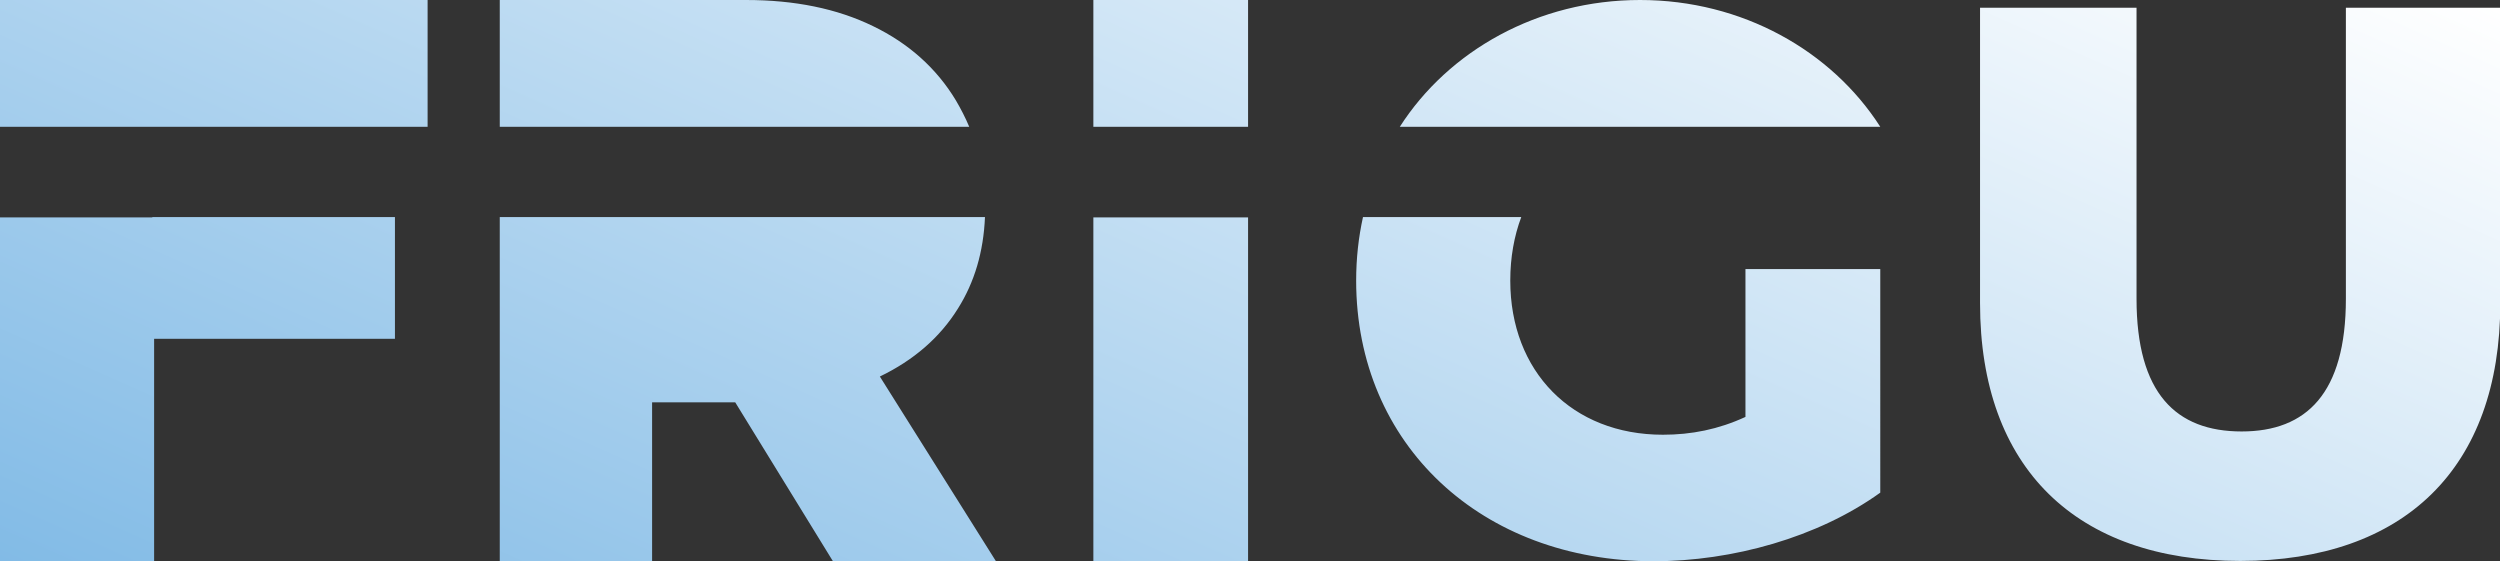
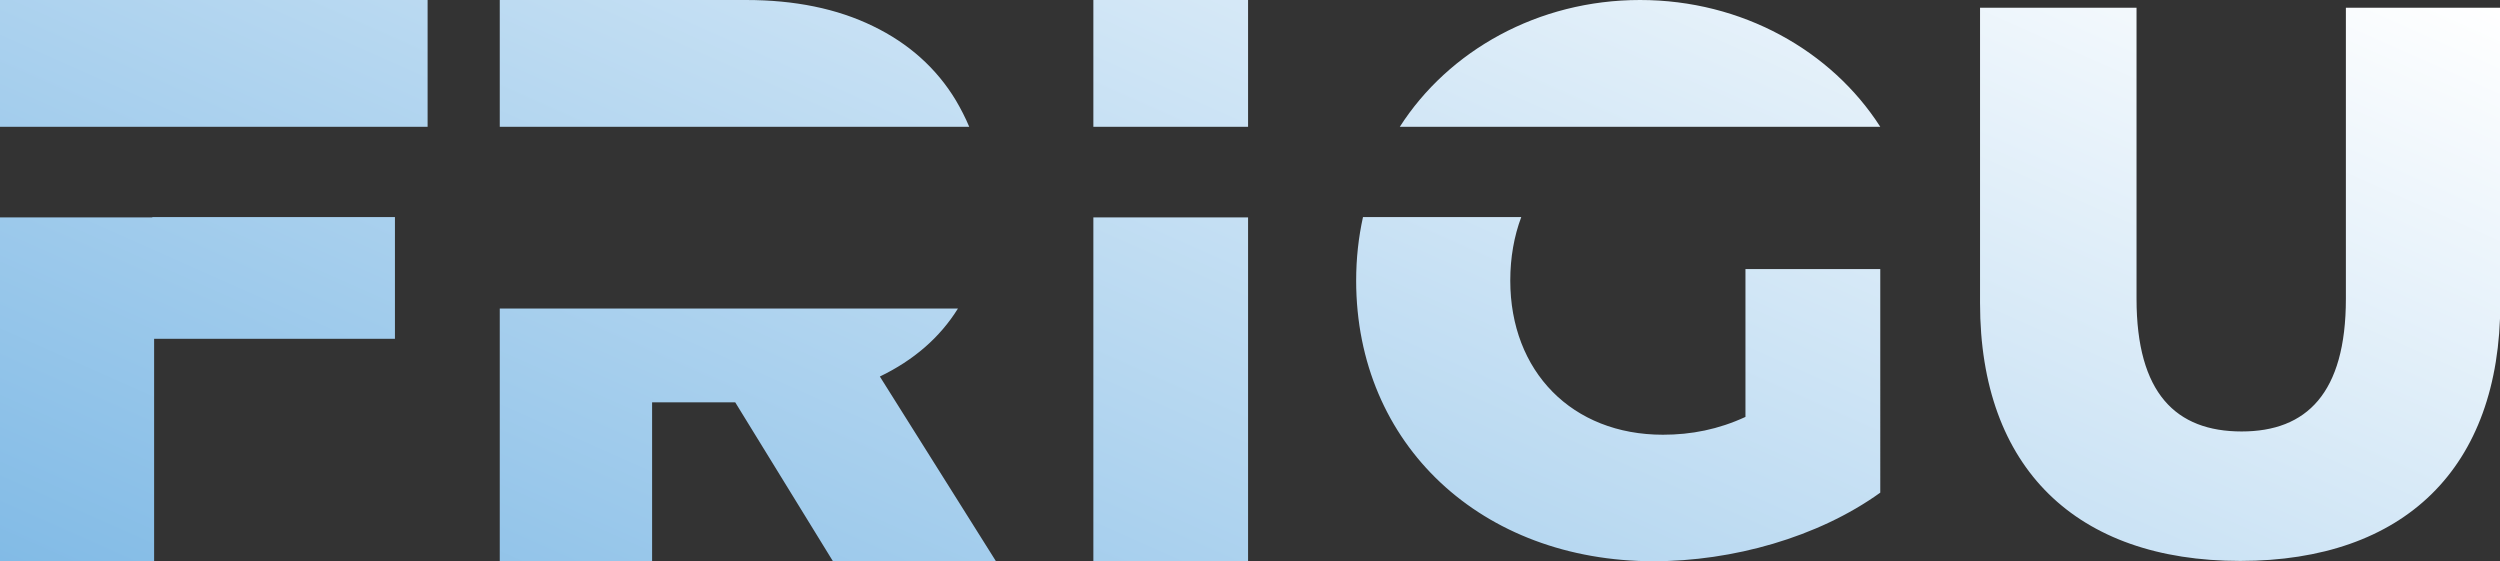
<svg xmlns="http://www.w3.org/2000/svg" version="1.1" id="Ebene_1" x="0px" y="0px" viewBox="0 0 841.9 189" style="enable-background:new 0 0 841.9 189;" xml:space="preserve">
  <rect x="0" y="0" width="841.9" height="189" fill="#333333" stroke="none" />
  <style type="text/css">
	.st0{fill:url(#SVGID_1_);}
</style>
  <linearGradient id="SVGID_1_" gradientUnits="userSpaceOnUse" x1="304.49" y1="324.62" x2="513.031" y2="-143.771">
    <stop offset="0" style="stop-color:#82BBE6" />
    <stop offset="1" style="stop-color:#FFFFFF" />
  </linearGradient>
-   <path class="st0" d="M143.9,42.7H-0.1V0h144.1V42.7z M51.3,73.2L51.3,73.2l-51.4,0v0.2v0.5v32.5v7.7V189h52v-74.9h27.6v0h53.5v-41  H51.3z M326.4,42.7c-1.3-3.1-2.8-6-4.5-8.9C315.4,23,306,14.6,294,8.8C281.9,2.9,267.6,0,251.2,0h-82.9v42.7H326.4z M322.6,103.9  c5.6-8.9,8.6-19.1,9.1-30.8H168.3V189h51.3v-53.5h28l32.9,53.5h54.9l-39.1-62.2C307.7,121.3,316.5,113.7,322.6,103.9z M420.3,42.7V0  h-52.1v42.7H420.3z M368.2,73.2V189h52.1V73.2H368.2z M790,2.6v98c0,31.9-13.3,44.7-35.1,44.7c-22.1,0-35.4-12.8-35.4-44.7v-98  h-52.7v99.5c0,55.6,32.5,86.8,87.6,86.8c55.1,0,87.6-31.1,87.6-86.8V2.6H790z M471.4,42.7C487.8,17.1,517.9,0,552.3,0  s64.5,17.1,80.9,42.7H471.4z M587.8,140.4c-9.1,4.2-18.2,6-27.8,6c-30.6,0-51.4-21.3-51.4-51.9c0-7.8,1.3-15,3.7-21.4H459  c-1.5,6.8-2.3,13.9-2.3,21.4c0,55.3,42.3,94.5,100.2,94.5c26.5,0,55.3-8,76.3-23.1V90.6h-45.4V140.4z" />
+   <path class="st0" d="M143.9,42.7H-0.1V0h144.1V42.7z M51.3,73.2L51.3,73.2l-51.4,0v0.2v0.5v32.5v7.7V189h52v-74.9h27.6v0h53.5v-41  H51.3z M326.4,42.7c-1.3-3.1-2.8-6-4.5-8.9C315.4,23,306,14.6,294,8.8C281.9,2.9,267.6,0,251.2,0h-82.9v42.7H326.4z M322.6,103.9  H168.3V189h51.3v-53.5h28l32.9,53.5h54.9l-39.1-62.2C307.7,121.3,316.5,113.7,322.6,103.9z M420.3,42.7V0  h-52.1v42.7H420.3z M368.2,73.2V189h52.1V73.2H368.2z M790,2.6v98c0,31.9-13.3,44.7-35.1,44.7c-22.1,0-35.4-12.8-35.4-44.7v-98  h-52.7v99.5c0,55.6,32.5,86.8,87.6,86.8c55.1,0,87.6-31.1,87.6-86.8V2.6H790z M471.4,42.7C487.8,17.1,517.9,0,552.3,0  s64.5,17.1,80.9,42.7H471.4z M587.8,140.4c-9.1,4.2-18.2,6-27.8,6c-30.6,0-51.4-21.3-51.4-51.9c0-7.8,1.3-15,3.7-21.4H459  c-1.5,6.8-2.3,13.9-2.3,21.4c0,55.3,42.3,94.5,100.2,94.5c26.5,0,55.3-8,76.3-23.1V90.6h-45.4V140.4z" />
</svg>